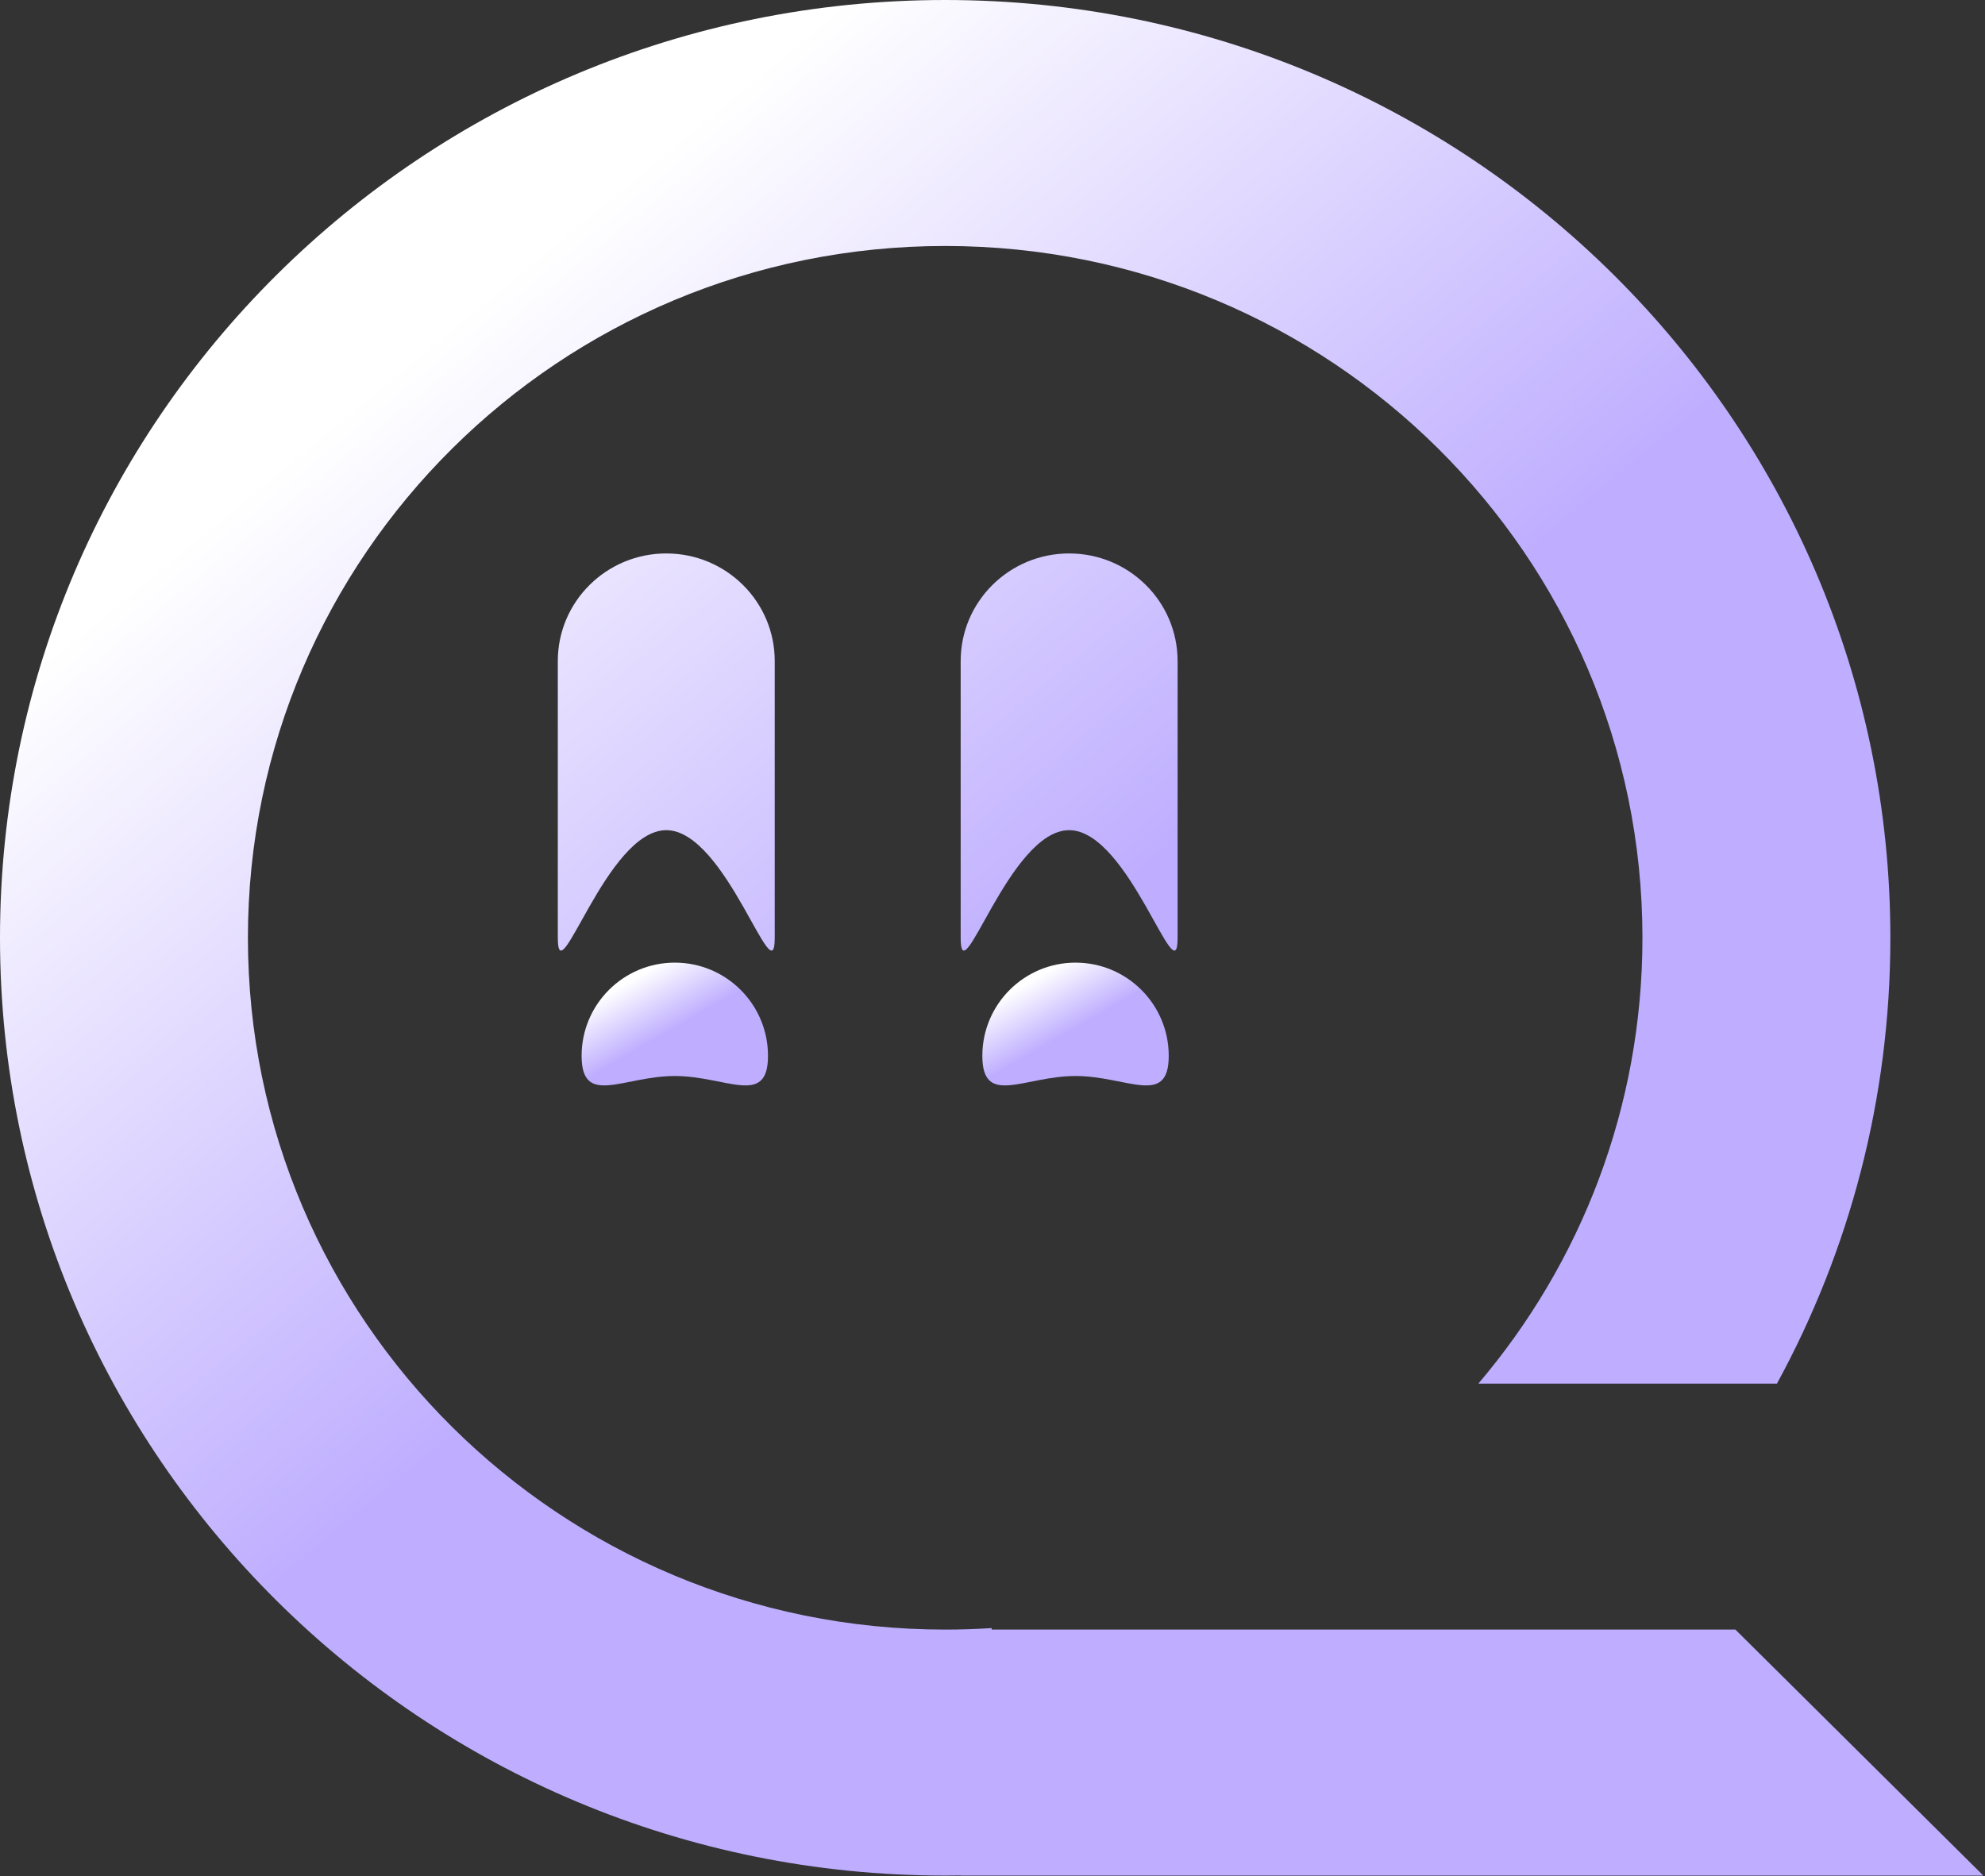
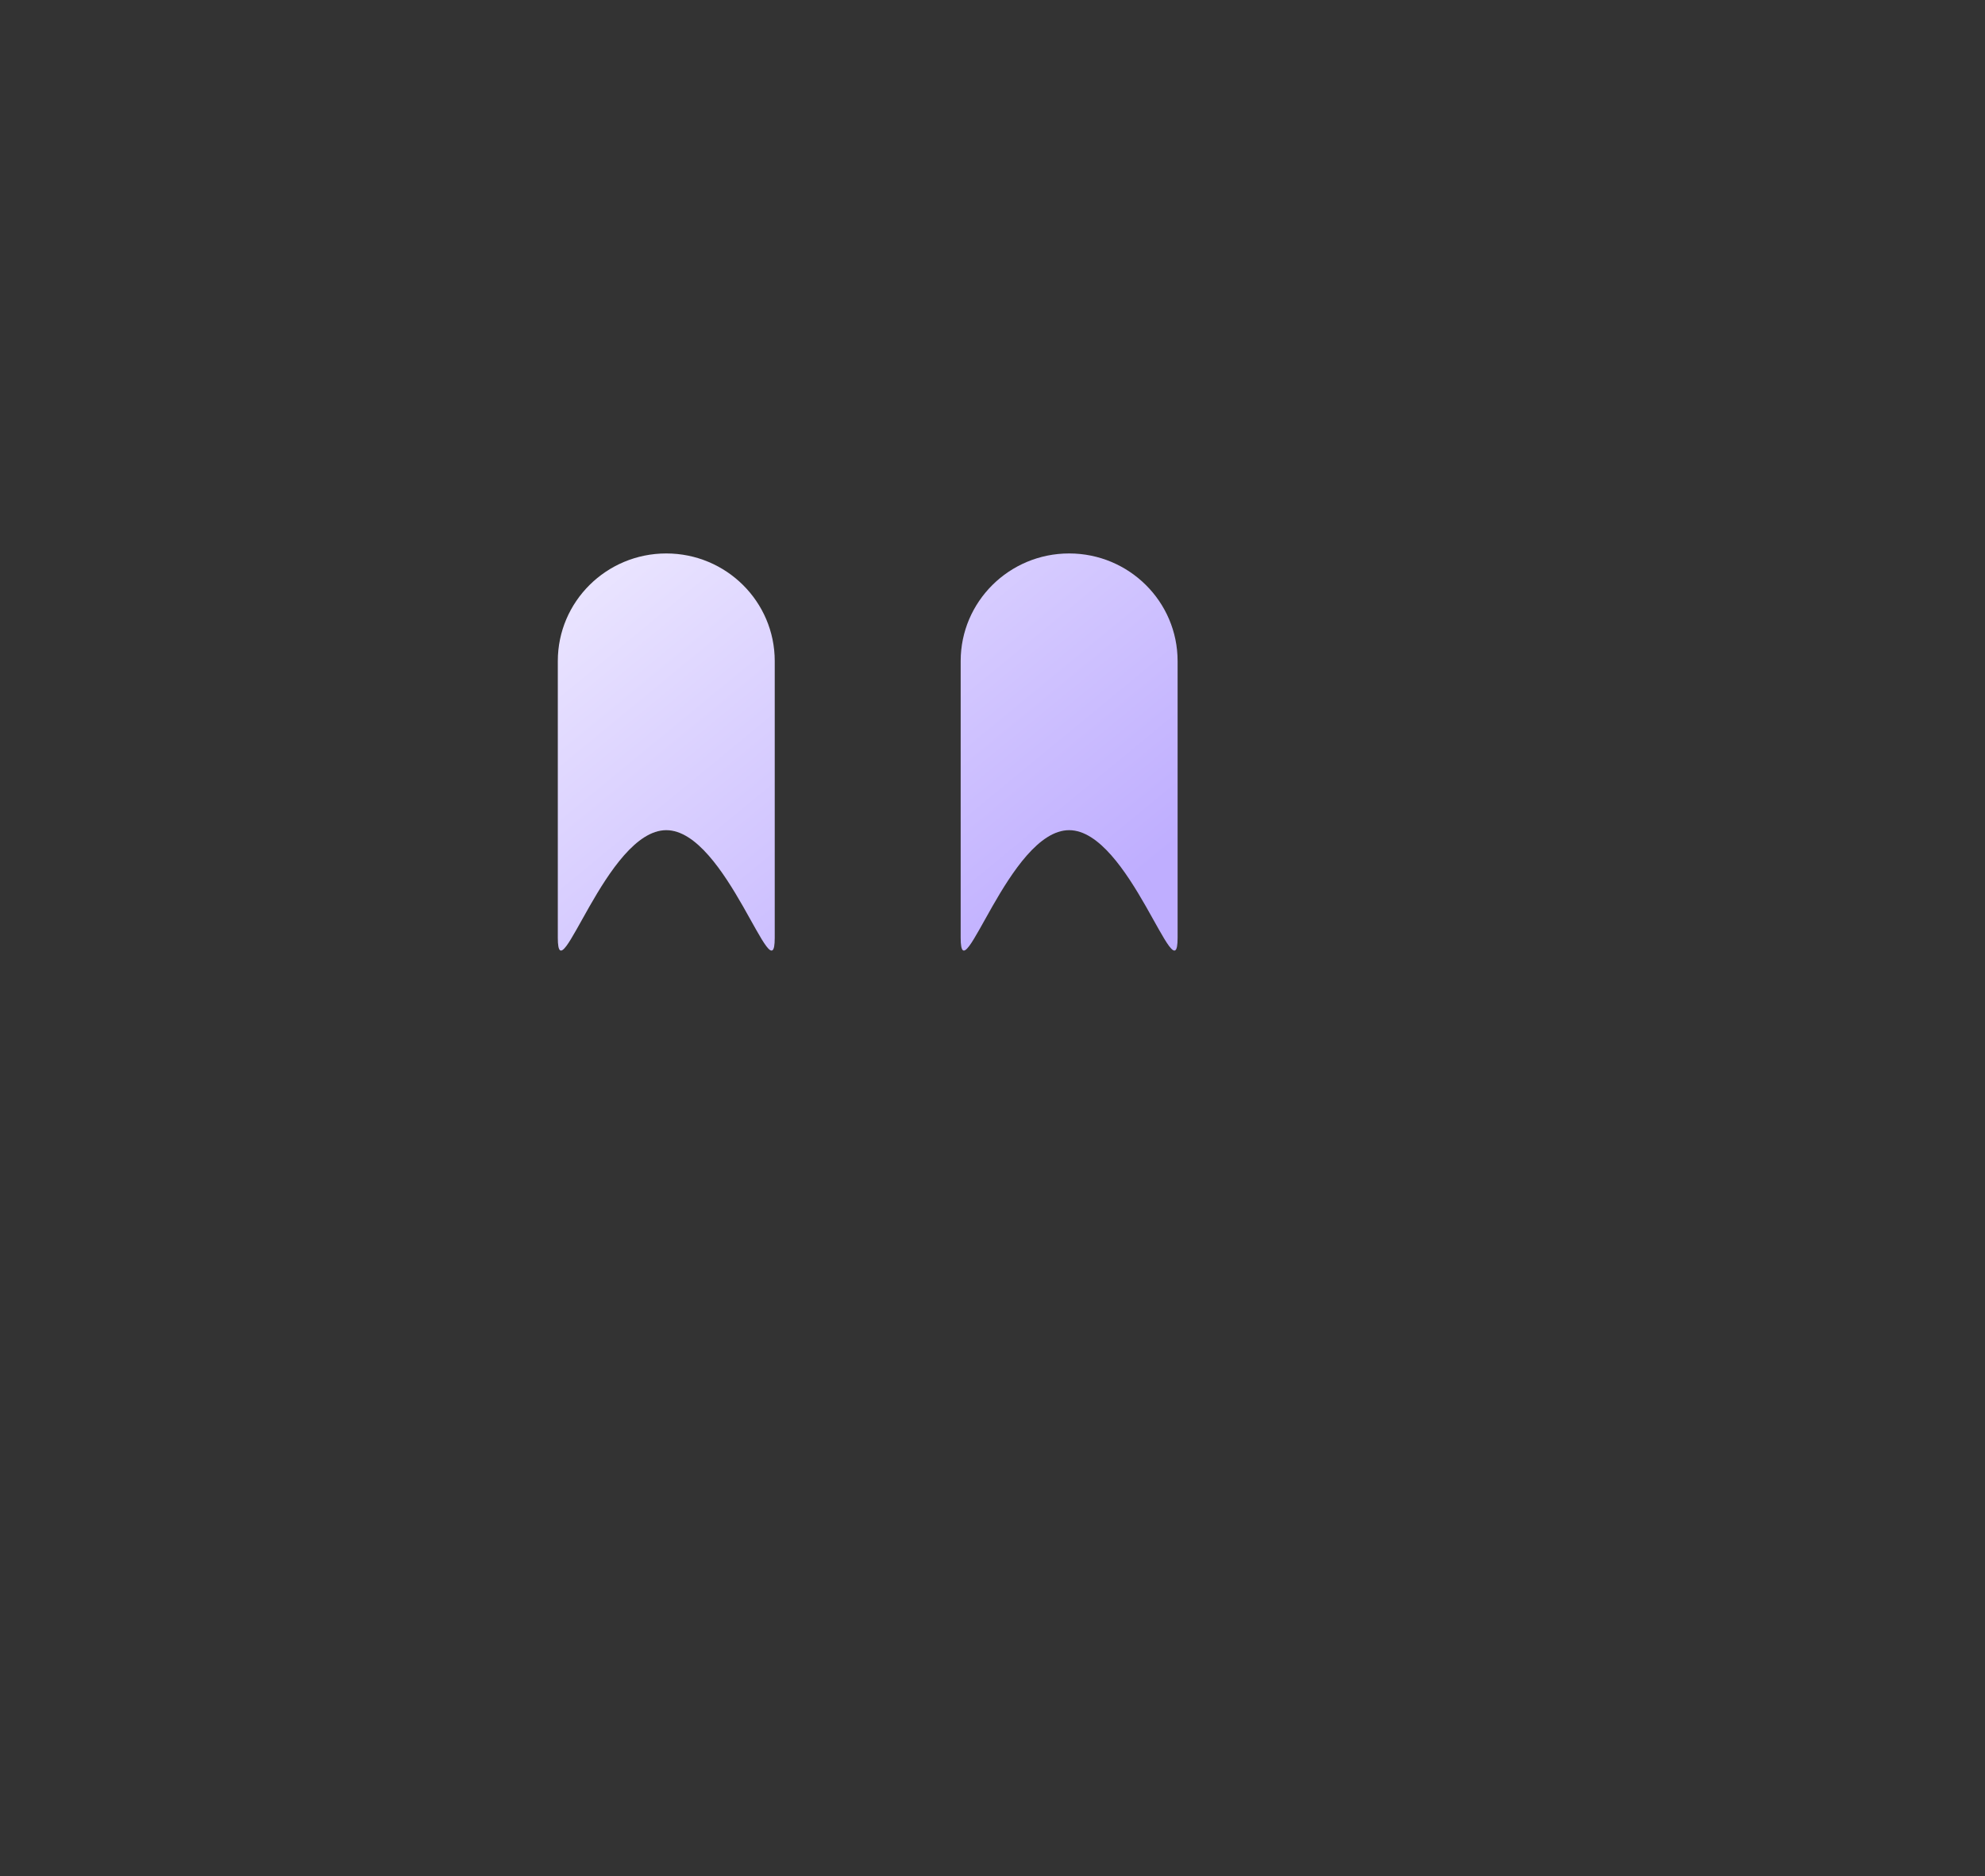
<svg xmlns="http://www.w3.org/2000/svg" width="639" height="604" viewBox="0 0 639 604" fill="none">
  <rect x="0" y="0" width="639" height="604" fill="#333333" stroke="none" />
-   <path d="M247.23 339.923C247.23 356.492 233.799 346.423 217.23 346.423C200.662 346.423 187.23 356.492 187.23 339.923C187.23 323.355 200.662 309.923 217.23 309.923C233.799 309.923 247.23 323.355 247.23 339.923Z" fill="url(#paint0_linear_700_184)" />
-   <path d="M376.23 339.923C376.23 356.492 362.799 346.423 346.23 346.423C329.662 346.423 316.23 356.492 316.23 339.923C316.23 323.355 329.662 309.923 346.23 309.923C362.799 309.923 376.23 323.355 376.23 339.923Z" fill="url(#paint1_linear_700_184)" />
-   <path d="M304.267 79.193C180.301 79.193 79.808 178.913 79.808 301.923C79.808 424.934 180.301 524.653 304.267 524.653C309.295 524.653 314.285 524.489 319.231 524.166V524.653H558.654L638.462 603.846H309.255V603.806C307.595 603.833 305.933 603.846 304.267 603.846C136.225 603.846 0 468.671 0 301.923C0 135.176 136.225 0 304.267 0C472.309 0 608.534 135.176 608.534 301.923C608.534 353.879 595.309 402.769 572.017 445.46H475.906C508.863 406.695 528.726 356.611 528.726 301.923C528.726 178.913 428.232 79.193 304.267 79.193Z" fill="url(#paint2_linear_700_184)" />
  <path d="M214.483 178.184C195.2 178.184 179.567 193.696 179.567 212.831V301.923C179.567 321.058 195.2 267.276 214.483 267.276C233.767 267.276 249.399 321.058 249.399 301.923V212.831C249.399 193.696 233.767 178.184 214.483 178.184Z" fill="url(#paint3_linear_700_184)" />
  <path d="M344.171 178.184C324.887 178.184 309.255 193.696 309.255 212.831V301.923C309.255 321.058 324.887 267.276 344.171 267.276C363.454 267.276 379.087 321.058 379.087 301.923V212.831C379.087 193.696 363.454 178.184 344.171 178.184Z" fill="url(#paint4_linear_700_184)" />
  <defs>
    <linearGradient id="paint0_linear_700_184" x1="201.73" y1="316.273" x2="238.416" y2="380.198" gradientUnits="userSpaceOnUse">
      <stop stop-color="white" />
      <stop offset="0.277" stop-color="#BFAEFF" />
    </linearGradient>
    <linearGradient id="paint1_linear_700_184" x1="330.73" y1="316.273" x2="367.416" y2="380.198" gradientUnits="userSpaceOnUse">
      <stop stop-color="white" />
      <stop offset="0.277" stop-color="#BFAEFF" />
    </linearGradient>
    <linearGradient id="paint2_linear_700_184" x1="154.295" y1="97.005" x2="791.339" y2="870.266" gradientUnits="userSpaceOnUse">
      <stop stop-color="white" />
      <stop offset="0.277" stop-color="#BFAEFF" />
    </linearGradient>
    <linearGradient id="paint3_linear_700_184" x1="154.295" y1="97.005" x2="791.339" y2="870.266" gradientUnits="userSpaceOnUse">
      <stop stop-color="white" />
      <stop offset="0.277" stop-color="#BFAEFF" />
    </linearGradient>
    <linearGradient id="paint4_linear_700_184" x1="154.295" y1="97.005" x2="791.339" y2="870.266" gradientUnits="userSpaceOnUse">
      <stop stop-color="white" />
      <stop offset="0.277" stop-color="#BFAEFF" />
    </linearGradient>
  </defs>
</svg>